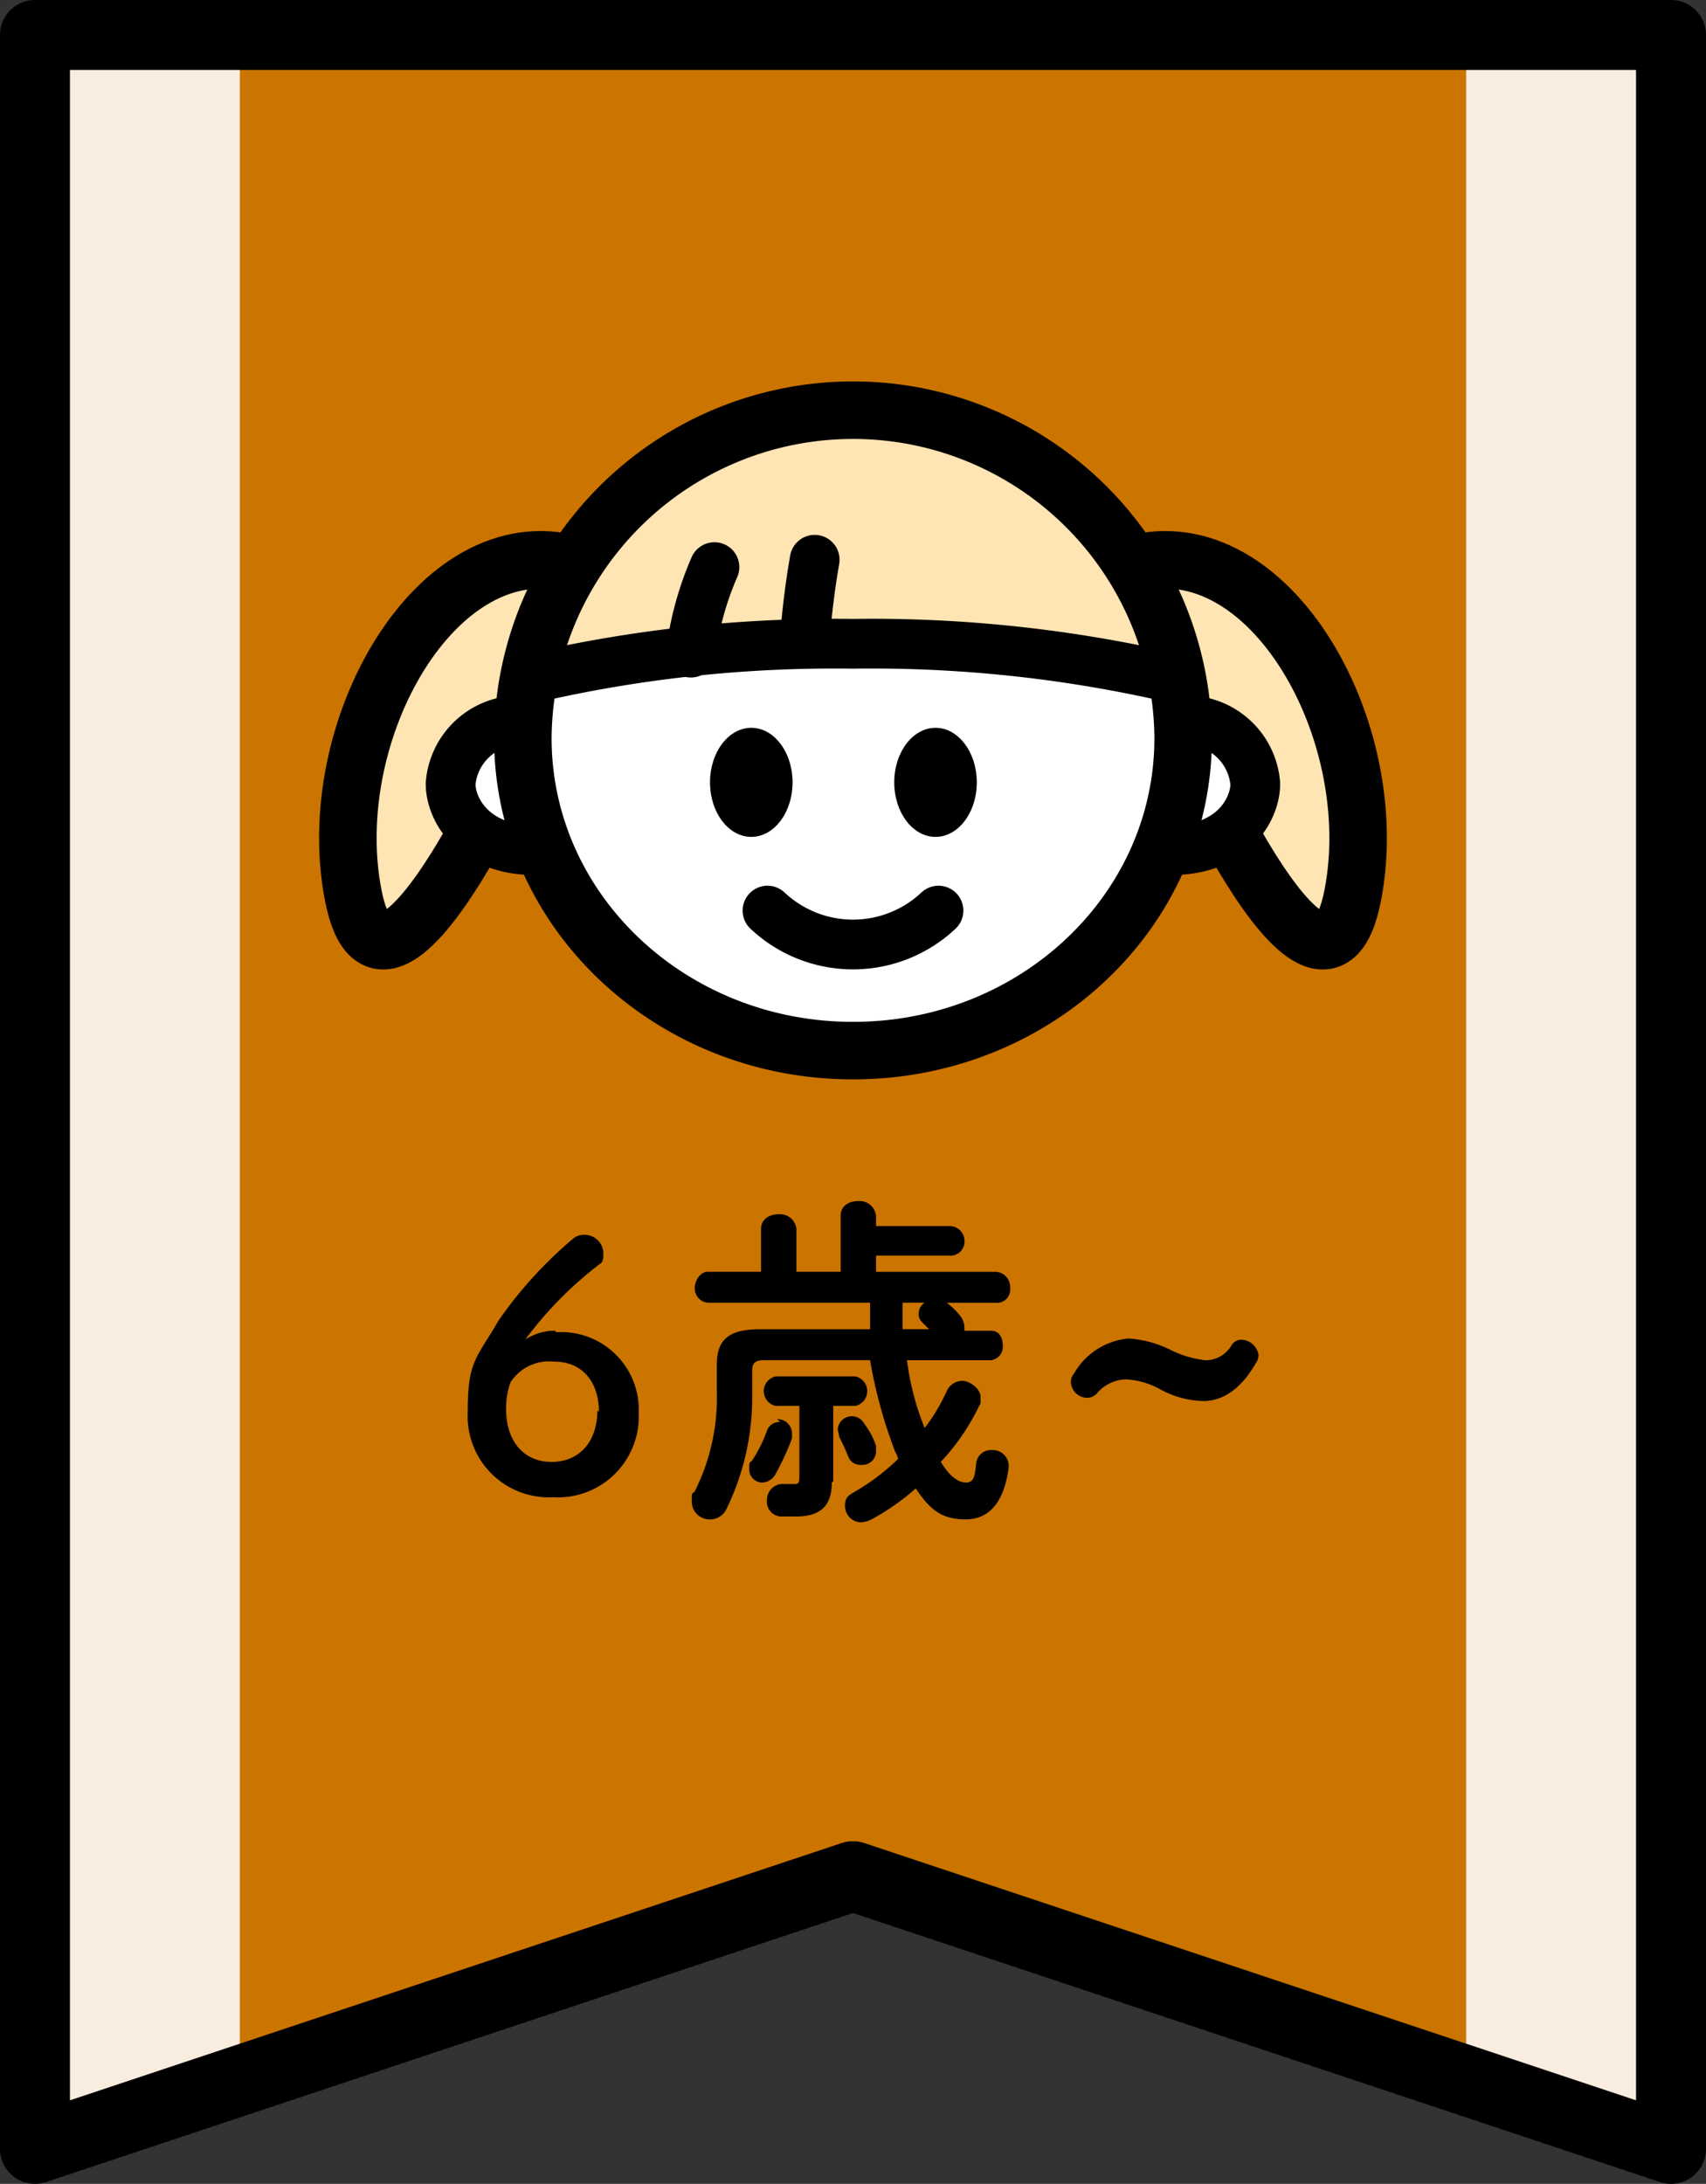
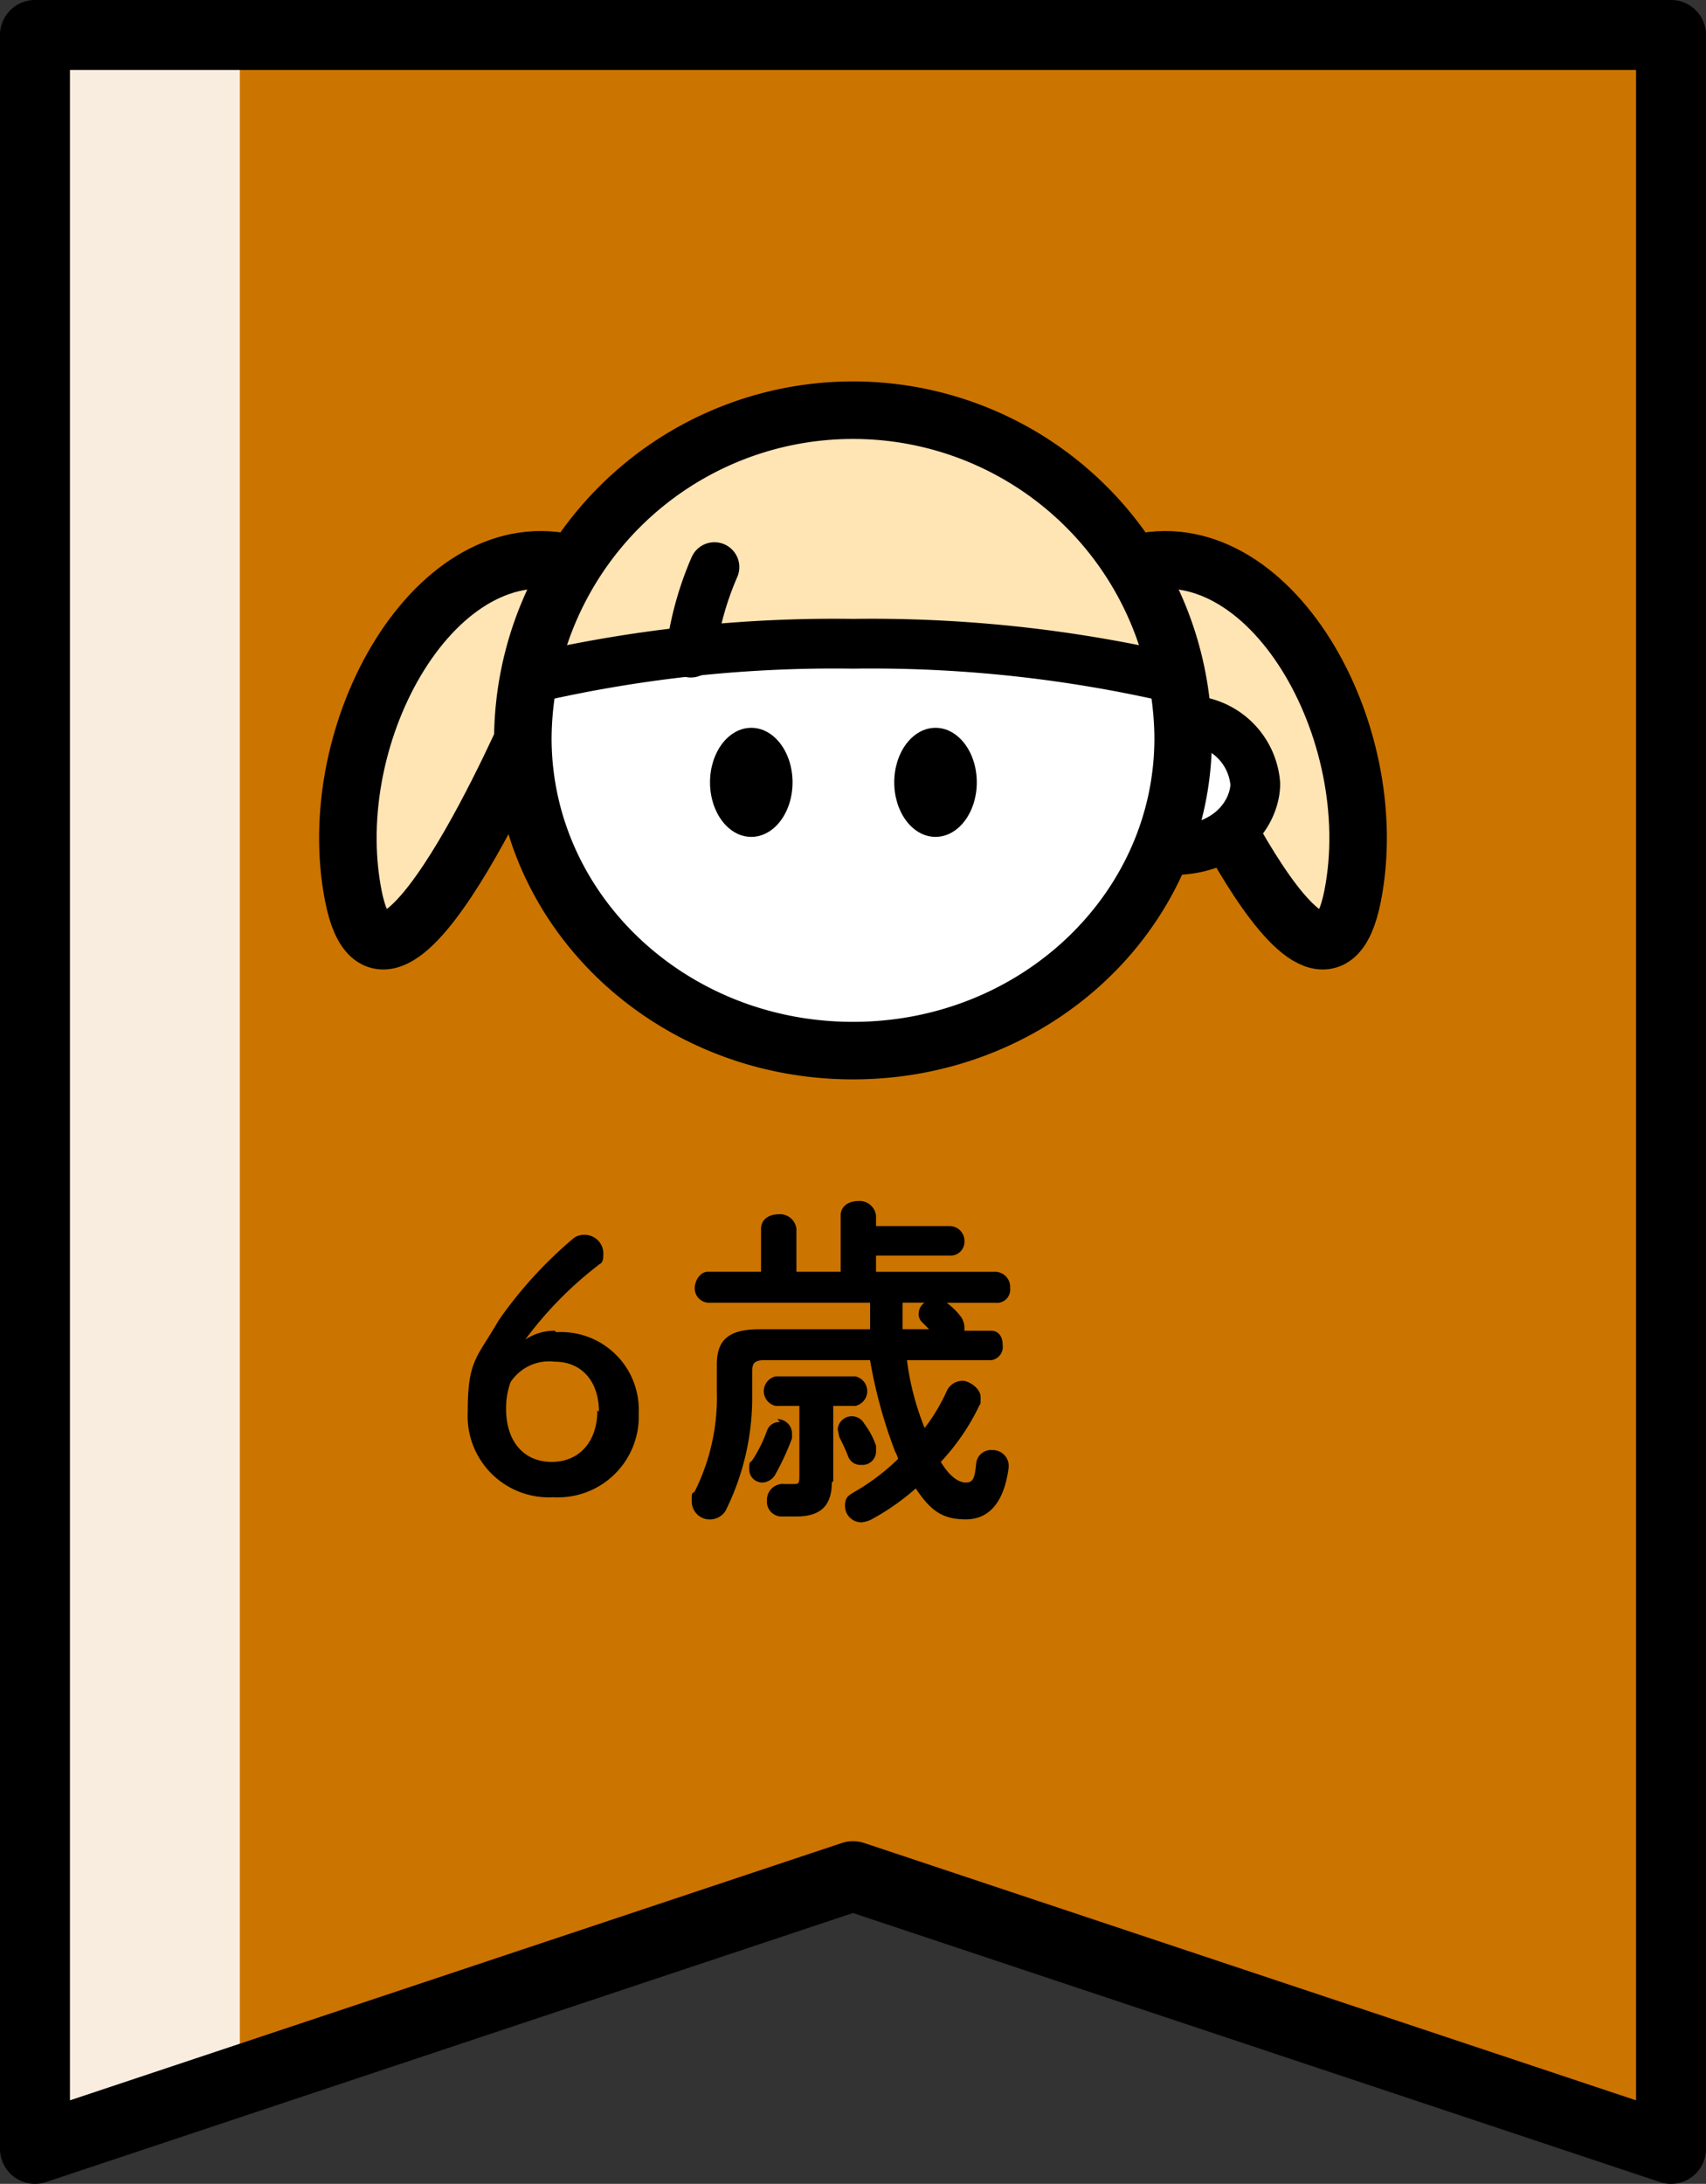
<svg xmlns="http://www.w3.org/2000/svg" width="109.749" height="140.47" viewBox="0 0 109.749 140.47">
  <rect x="0" y="0" width="109.749" height="140.47" fill="#333333" stroke="none" />
  <defs>
    <clipPath id="clip-path">
      <rect id="長方形_28066" data-name="長方形 28066" width="12.07" height="4.024" fill="none" />
    </clipPath>
  </defs>
  <g id="グループ_71608" data-name="グループ 71608" transform="translate(-1320.108 -10450.265)">
    <g id="名称未設定-1" transform="translate(1321.758 10459.314)">
      <g id="グループ_71574" data-name="グループ 71574" transform="translate(0.6 -6.8)">
        <path id="パス_14764" data-name="パス 14764" d="M105.849,129.17,53.224,111.628.6,129.17V-6.8H105.849Z" transform="translate(-0.6 6.8)" fill="#cc7400" />
        <g id="グループ_71572" data-name="グループ 71572">
          <path id="パス_14765" data-name="パス 14765" d="M.6-6.8V129.17l13.18-4.362V-6.8Z" transform="translate(-0.6 6.8)" fill="#f9eddf" />
-           <path id="パス_14766" data-name="パス 14766" d="M97.7-6.8V124.808l13.18,4.362V-6.8Z" transform="translate(-5.631 6.8)" fill="#f9eddf" />
        </g>
        <path id="パス_14767" data-name="パス 14767" d="M105.849,129.17,53.224,111.628.6,129.17V-6.8H105.849Z" transform="translate(-0.6 6.8)" fill="none" stroke="#000" stroke-linecap="round" stroke-linejoin="round" stroke-width="4.5" />
      </g>
      <g id="グループ_71579" data-name="グループ 71579" transform="translate(20.728 17.189)">
        <g id="グループ_71575" data-name="グループ 71575" transform="translate(0 9.769)">
          <path id="パス_14770" data-name="パス 14770" d="M36.309,29.085C27.585,26.714,20.095,39.8,22.181,50.419S33.749,38.946,33.749,38.946" transform="translate(-21.828 -28.803)" fill="#ffe4b4" />
          <path id="パス_14771" data-name="パス 14771" d="M75.1,29.085c8.723-2.37,16.214,10.714,14.128,21.334S77.66,38.946,77.66,38.946" transform="translate(-24.589 -28.803)" fill="#ffe4b4" />
        </g>
        <g id="グループ_71576" data-name="グループ 71576" transform="translate(0 9.769)">
          <path id="パス_14772" data-name="パス 14772" d="M36.309,29.085C27.585,26.714,20.095,39.8,22.181,50.419S33.749,38.946,33.749,38.946" transform="translate(-21.828 -28.803)" fill="none" stroke="#000" stroke-linecap="round" stroke-linejoin="round" stroke-width="3.7" />
          <path id="パス_14773" data-name="パス 14773" d="M75.1,29.085c8.723-2.37,16.214,10.714,14.128,21.334S77.66,38.946,77.66,38.946" transform="translate(-24.589 -28.803)" fill="none" stroke="#000" stroke-linecap="round" stroke-linejoin="round" stroke-width="3.7" />
        </g>
        <g id="グループ_71577" data-name="グループ 71577" transform="translate(6.61 20.102)">
-           <path id="パス_14774" data-name="パス 14774" d="M33.446,39.7A4.434,4.434,0,0,0,28.8,43.777c0,1.612,1.422,4.267,5.4,4.267" transform="translate(-28.8 -39.7)" fill="#fff" stroke="#000" stroke-linecap="round" stroke-linejoin="round" stroke-width="3.2" />
+           <path id="パス_14774" data-name="パス 14774" d="M33.446,39.7c0,1.612,1.422,4.267,5.4,4.267" transform="translate(-28.8 -39.7)" fill="#fff" stroke="#000" stroke-linecap="round" stroke-linejoin="round" stroke-width="3.2" />
          <path id="パス_14775" data-name="パス 14775" d="M78.459,39.7A4.434,4.434,0,0,1,83.1,43.777c0,1.612-1.422,4.267-5.4,4.267" transform="translate(-31.334 -39.7)" fill="#fff" stroke="#000" stroke-linecap="round" stroke-linejoin="round" stroke-width="3.2" />
        </g>
        <path id="パス_14776" data-name="パス 14776" d="M76.179,39.75c0,11.094-9.482,20.1-21.239,20.1S33.7,50.843,33.7,39.75a21.24,21.24,0,0,1,42.479,0Z" transform="translate(-22.443 -18.51)" fill="#fff" />
        <path id="パス_14777" data-name="パス 14777" d="M34.1,35.947h.759c0-.095,7.87-2.276,20.1-2.276a86.206,86.206,0,0,1,20.1,2.086l.759.19C74.019,26.465,65.3,18.5,54.96,18.5S36,26.37,34.1,35.852Z" transform="translate(-22.464 -18.5)" fill="#ffe4b4" />
        <path id="パス_14778" data-name="パス 14778" d="M76.179,39.75c0,11.094-9.482,20.1-21.239,20.1S33.7,50.843,33.7,39.75a21.24,21.24,0,0,1,42.479,0Z" transform="translate(-22.443 -18.51)" fill="none" stroke="#000" stroke-linecap="round" stroke-linejoin="round" stroke-width="3.7" />
        <path id="パス_14779" data-name="パス 14779" d="M34.9,36.586A86.206,86.206,0,0,1,55,34.5a86.206,86.206,0,0,1,20.1,2.086" transform="translate(-22.506 -19.329)" fill="none" stroke="#000" stroke-linecap="round" stroke-linejoin="round" stroke-width="3.2" />
        <g id="グループ_71578" data-name="グループ 71578" transform="translate(23.298 20.576)">
          <ellipse id="楕円形_385" data-name="楕円形 385" cx="2.655" cy="3.508" rx="2.655" ry="3.508" />
          <ellipse id="楕円形_386" data-name="楕円形 386" cx="2.655" cy="3.508" rx="2.655" ry="3.508" transform="translate(11.852)" />
        </g>
-         <path id="パス_14780" data-name="パス 14780" d="M50.3,52.6a8.025,8.025,0,0,0,11,0" transform="translate(-23.304 -20.267)" fill="none" stroke="#000" stroke-linecap="round" stroke-linejoin="round" stroke-width="3.2" />
        <path id="パス_14781" data-name="パス 14781" d="M45.1,34.8a20.215,20.215,0,0,1,1.517-5.5" transform="translate(-23.034 -19.06)" fill="none" stroke="#000" stroke-linecap="round" stroke-linejoin="round" stroke-width="3.2" />
-         <path id="パス_14782" data-name="パス 14782" d="M52.8,34.2s.19-2.75.664-5.4" transform="translate(-23.433 -19.034)" fill="none" stroke="#000" stroke-linecap="round" stroke-linejoin="round" stroke-width="3.2" />
      </g>
    </g>
    <g id="グループ_71603" data-name="グループ 71603">
      <g id="グループ_71573" data-name="グループ 71573" transform="translate(1350.199 10527.516)">
        <path id="パス_14768" data-name="パス 14768" d="M44.089,80.858a5,5,0,0,1,5.31,5.215,5.2,5.2,0,0,1-5.5,5.4,5.226,5.226,0,0,1-5.5-5.5c0-3.319.569-3.413,1.991-5.879a27.147,27.147,0,0,1,4.741-5.215,1.077,1.077,0,0,1,.759-.284,1.2,1.2,0,0,1,1.233,1.233c0,.664-.19.569-.379.759A24.2,24.2,0,0,0,42.1,81.332a3.419,3.419,0,0,1,1.9-.569h0Zm2.75,5.12c0-1.991-1.138-3.224-2.845-3.224a2.961,2.961,0,0,0-2.845,1.327,4.959,4.959,0,0,0-.284,1.707C40.865,87.875,42,89.2,43.8,89.2s2.939-1.327,2.939-3.319h0Z" transform="translate(-38.4 -72.419)" />
        <path id="パス_14769" data-name="パス 14769" d="M67.443,82.54A17.4,17.4,0,0,0,68.581,86.9,12.089,12.089,0,0,0,70,84.532a1.107,1.107,0,0,1,1.043-.664c.379,0,1.138.474,1.138,1.043s0,.379-.095.569a14.352,14.352,0,0,1-2.465,3.6c.569.948,1.138,1.327,1.612,1.327s.569-.284.664-1.233a.956.956,0,0,1,1.043-.853,1.023,1.023,0,0,1,1.043,1.138c-.284,2.181-1.233,3.319-2.75,3.319s-2.276-.569-3.224-1.991a15.264,15.264,0,0,1-2.845,1.991,1.758,1.758,0,0,1-.664.19,1.052,1.052,0,0,1-1.043-1.043c0-.569.19-.664.664-.948a14.032,14.032,0,0,0,2.75-2.086,1.6,1.6,0,0,0-.19-.474,31,31,0,0,1-1.612-5.879H58.246c-.569,0-.759.19-.759.664v1.612a16.364,16.364,0,0,1-1.707,7.4,1.19,1.19,0,0,1-1.043.569A1.153,1.153,0,0,1,53.6,91.643c0-.664,0-.474.19-.664a13.5,13.5,0,0,0,1.422-6.448V82.825c0-1.517.664-2.276,2.75-2.276h7.111V78.842H54.643a.927.927,0,0,1-.853-.948c0-.379.284-1.043.853-1.043h3.413V74.1c0-.664.569-.948,1.138-.948a1.062,1.062,0,0,1,1.138.948v2.75h2.845v-3.6c0-.664.569-.948,1.138-.948a1.062,1.062,0,0,1,1.138.948v.664h4.741a.95.95,0,0,1,.948.948.893.893,0,0,1-.948.948H65.452v1.043h7.68a.975.975,0,0,1,.948,1.043.85.85,0,0,1-.948.948H70a4.5,4.5,0,0,1,.948.948,1.348,1.348,0,0,1,.19.569v.284h1.707c.569,0,.759.474.759.948a.861.861,0,0,1-.759.948h-5.31ZM59.1,86.333a.935.935,0,0,1,.948.853v.379A16.638,16.638,0,0,1,59,89.841a1.014,1.014,0,0,1-.853.569.85.85,0,0,1-.853-.853c0-.474,0-.379.19-.569a8.848,8.848,0,0,0,.948-1.9.829.829,0,0,1,.853-.569h0Zm3.508,4.077c0,1.517-.759,2.181-2.276,2.181H59.289a.956.956,0,0,1-.853-1.043,1.023,1.023,0,0,1,1.138-1.043h.569c.284,0,.379,0,.379-.474V85.48H59a.972.972,0,0,1,0-1.9h5.12a.972.972,0,0,1,0,1.9H62.7v4.836h0Zm2.845-2.37v.379a.872.872,0,0,1-.948.853.829.829,0,0,1-.853-.569,13.2,13.2,0,0,0-.569-1.233A4.107,4.107,0,0,0,62.987,87a.909.909,0,0,1,1.707-.379,5.026,5.026,0,0,1,.759,1.422Zm3.508-7.4-.569-.569a.7.7,0,0,1-.19-.569.822.822,0,0,1,.379-.664H67.159v1.707h1.707Z" transform="translate(-39.188 -72.3)" />
      </g>
      <g id="グループ_71602" data-name="グループ 71602" transform="translate(1389 10536.359)">
        <g id="グループ_71601" data-name="グループ 71601" transform="translate(0 0)" clip-path="url(#clip-path)">
-           <path id="パス_14810" data-name="パス 14810" d="M3.559,2.631a2.493,2.493,0,0,0-1.883.9.866.866,0,0,1-.594.284A1.056,1.056,0,0,1,0,2.837a.877.877,0,0,1,.206-.593A4.516,4.516,0,0,1,3.714,0,7.118,7.118,0,0,1,6.344.7a6.634,6.634,0,0,0,2.321.7A1.92,1.92,0,0,0,10.317.465.759.759,0,0,1,10.91.078a1.156,1.156,0,0,1,1.161.98.967.967,0,0,1-.181.542C10.936,3.25,9.775,4.024,8.511,4.024A6.088,6.088,0,0,1,5.8,3.3a5.079,5.079,0,0,0-2.244-.671" transform="translate(0 0)" />
-         </g>
+           </g>
      </g>
    </g>
  </g>
</svg>